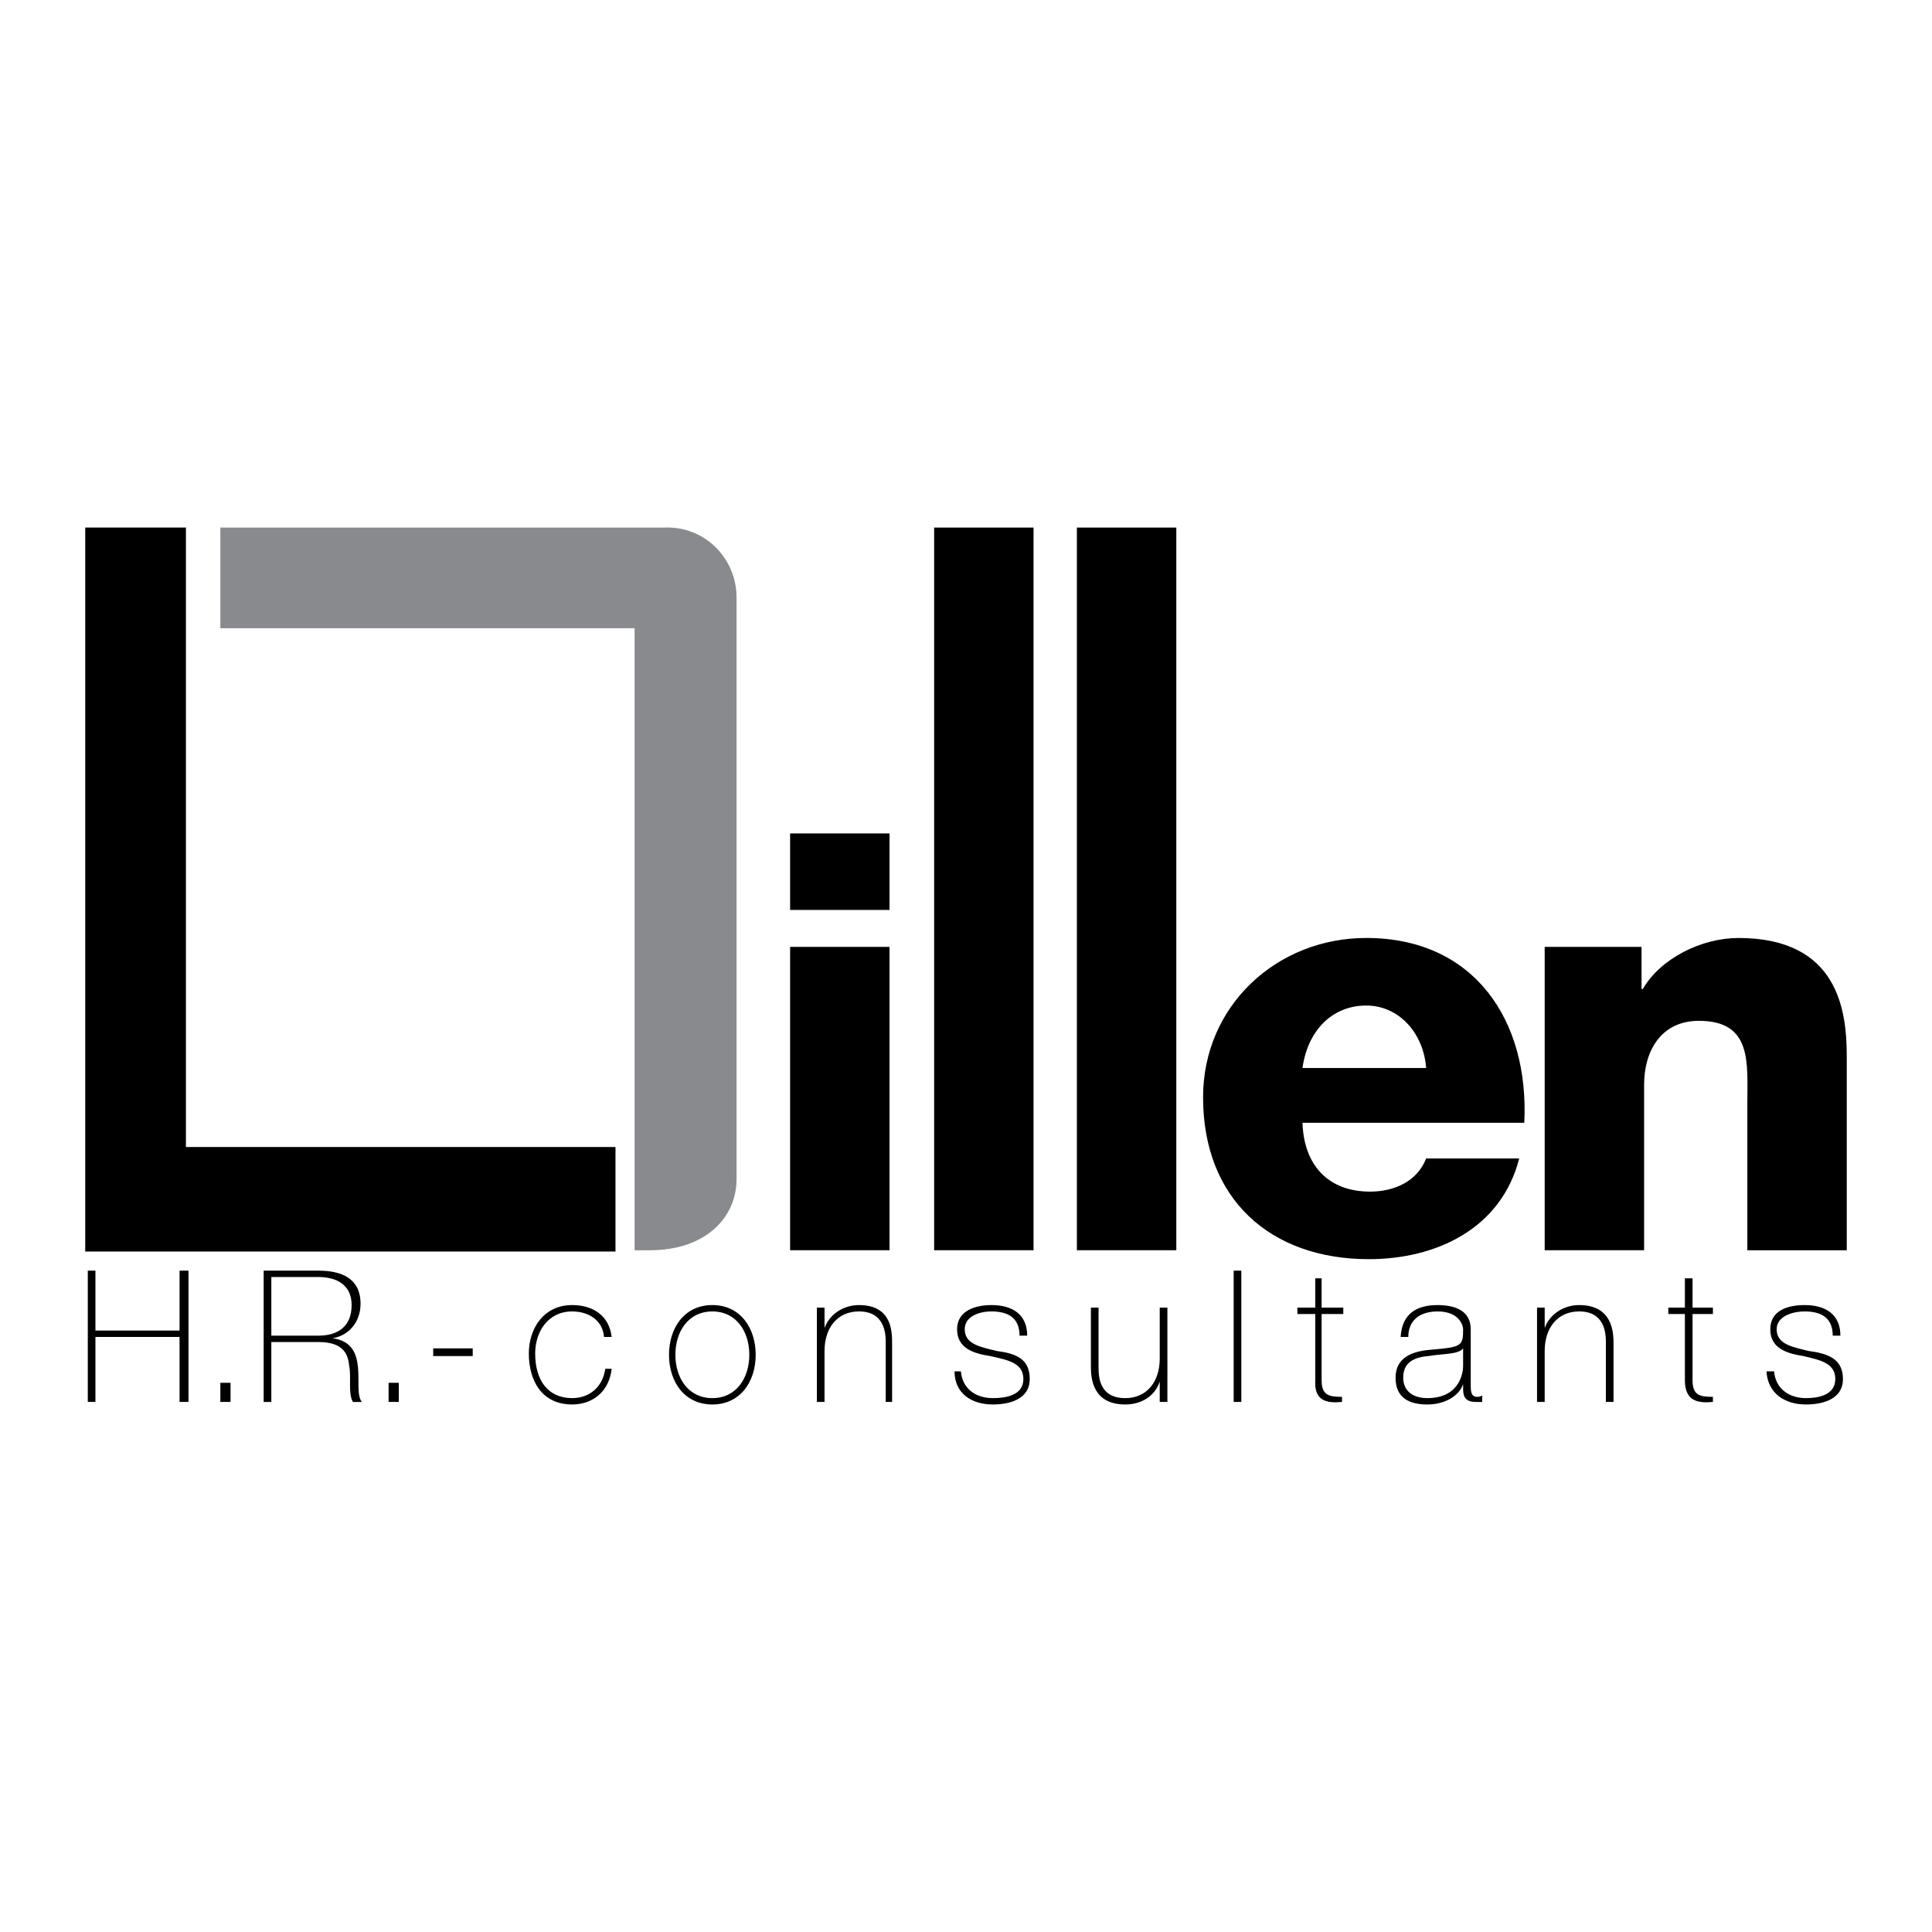
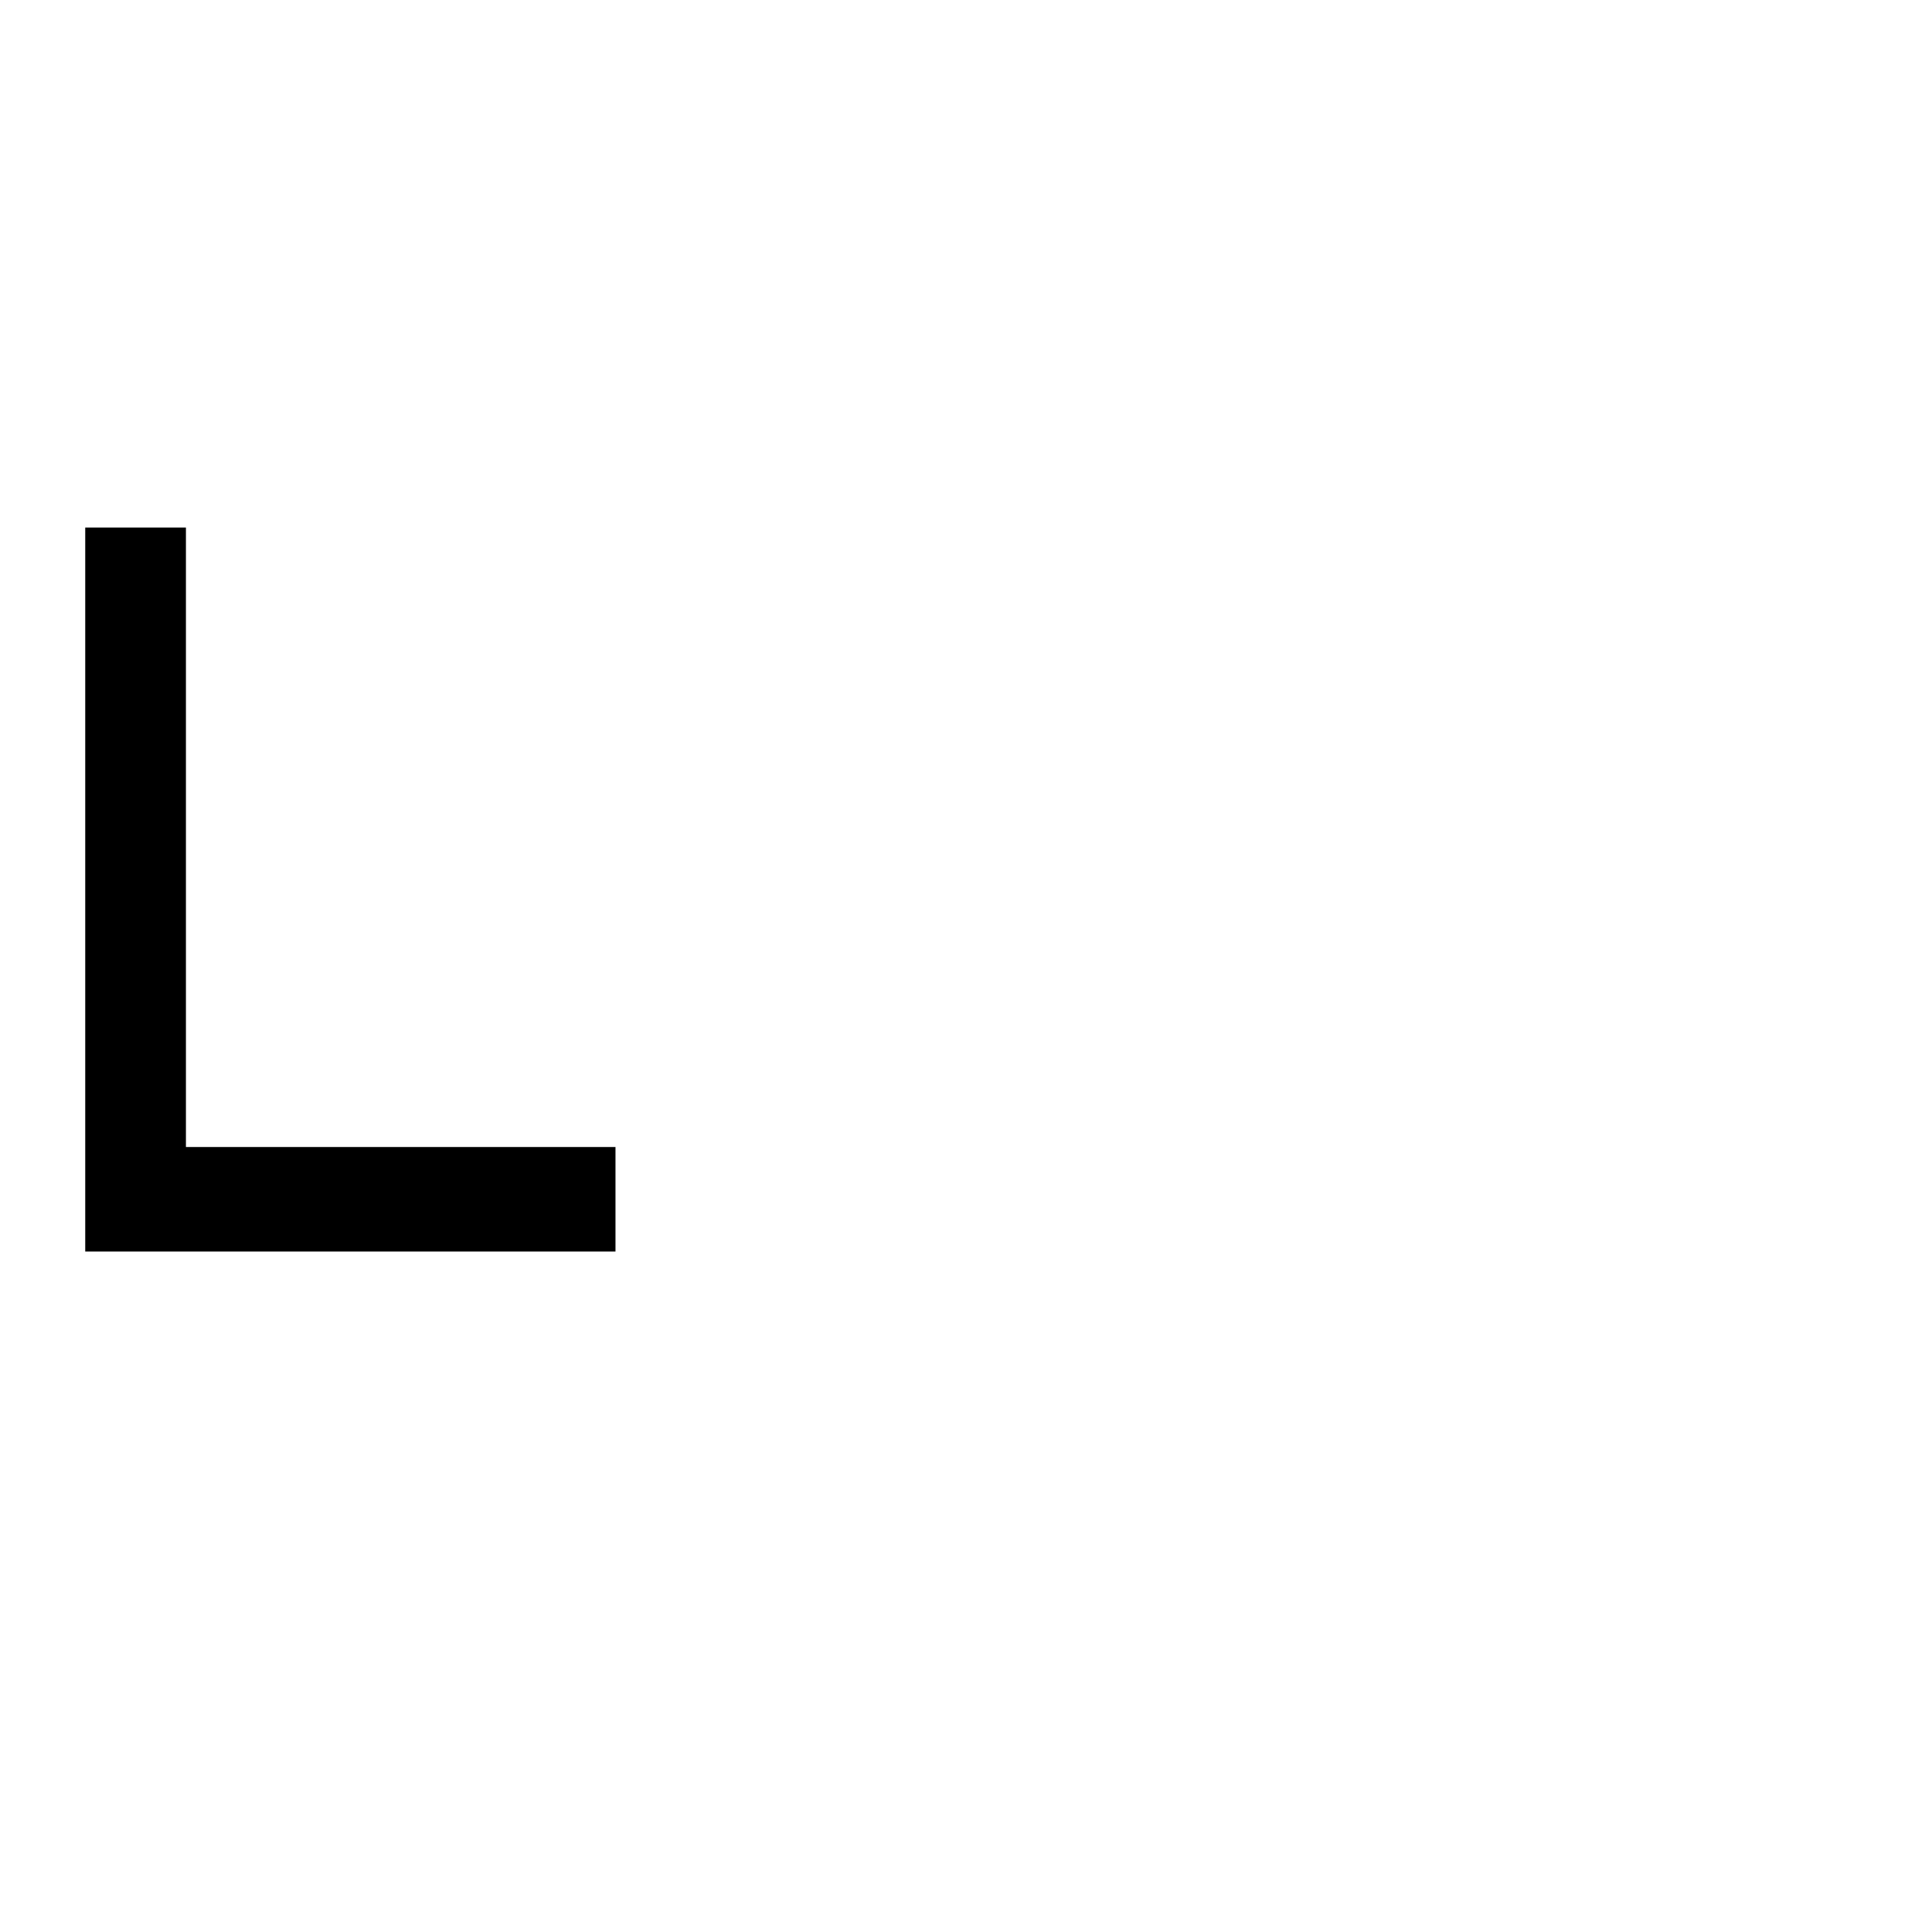
<svg xmlns="http://www.w3.org/2000/svg" width="2500" height="2500" viewBox="0 0 192.756 192.756">
  <g fill-rule="evenodd" clip-rule="evenodd">
-     <path fill="#fff" d="M0 0h192.756v192.756H0V0z" />
    <path d="M61.407 114.438H18.55V52.633H8.504v72.232h52.903v-10.427z" />
-     <path d="M66.366 52.633H21.984V62.68h41.33v62.059h1.526c5.468 0 8.647-3.18 8.647-7.121v-57.99c0-3.943-3.179-7.122-7.121-6.995z" fill="#888a8d" />
-     <path d="M78.829 83.154h9.919v7.63h-9.919v-7.63zm0 11.318h9.919v30.266h-9.919V94.472zM93.199 52.633h9.918v72.105h-9.918V52.633zM107.441 52.633h9.92v72.105h-9.92V52.633zM129.951 112.021c.127 4.197 2.543 6.867 6.74 6.867 2.416 0 4.705-1.018 5.596-3.307h9.283c-1.781 6.994-8.268 10.047-15.006 10.047-9.793 0-16.533-5.977-16.533-16.15 0-9.156 7.377-15.897 16.277-15.897 10.811 0 16.277 8.266 15.77 18.44h-22.127zm12.336-5.468c-.256-3.434-2.672-6.23-5.979-6.23-3.434 0-5.85 2.543-6.357 6.23h12.336zM154.113 94.472h9.664v4.196h.127c1.781-3.051 5.852-5.086 9.539-5.086 10.045 0 10.809 7.375 10.809 11.827v19.33h-9.92v-14.625c0-4.068.51-8.266-4.832-8.266-3.814 0-5.467 3.053-5.467 6.359v16.531h-9.92V94.472zM9.521 133.387v6.484h-.763v-13.098h.763v5.977h8.394v-5.977h.89v13.098h-.89v-6.484H9.521zM21.984 137.963h1.017v1.908h-1.017v-1.908zM26.308 126.773h5.468c2.289 0 4.197.762 4.197 3.307 0 1.779-1.145 3.178-2.798 3.434 1.908.254 2.417 1.525 2.543 2.924.127 1.271-.127 2.799.382 3.434h-.891c-.509-.891-.127-2.416-.382-3.688-.127-1.271-.763-2.289-3.052-2.289H27.07v5.977h-.763v-13.099h.001zm5.468 6.485c1.908 0 3.307-.889 3.307-3.051 0-2.035-1.526-2.799-3.307-2.799h-4.705v5.85h4.705zM38.771 137.963h1.017v1.908h-1.017v-1.908zM43.221 134.529h3.943v.764h-3.943v-.764zM60.262 133.387c-.127-1.654-1.526-2.545-3.179-2.545-2.416 0-3.688 2.035-3.688 4.197 0 2.67 1.271 4.451 3.688 4.451 1.781 0 3.052-1.145 3.307-2.926h.636c-.254 2.289-1.907 3.561-3.942 3.561-3.052 0-4.323-2.416-4.323-5.086 0-2.543 1.525-4.832 4.323-4.832 2.035 0 3.688 1.018 3.942 3.18h-.764zM71.071 130.207c2.797 0 4.324 2.289 4.324 4.959s-1.526 4.959-4.324 4.959-4.324-2.289-4.324-4.959 1.527-4.959 4.324-4.959zm0 9.283c2.416 0 3.688-2.035 3.688-4.324s-1.272-4.324-3.688-4.324-3.688 2.035-3.688 4.324 1.272 4.324 3.688 4.324zM81.5 130.461h.763v2.035c.509-1.398 1.908-2.289 3.434-2.289 3.307 0 3.307 2.67 3.307 3.814v5.85h-.636v-5.977c0-.891-.127-3.053-2.671-3.053-2.162 0-3.434 1.654-3.434 3.943v5.086H81.5v-9.409zM95.869 136.82c.127 1.652 1.398 2.67 3.18 2.67 1.271 0 3.053-.254 3.053-1.908 0-1.652-1.654-1.906-3.307-2.289-1.654-.254-3.307-.764-3.307-2.67 0-1.908 1.907-2.416 3.434-2.416 2.035 0 3.561.891 3.561 3.051h-.764c0-1.779-1.145-2.416-2.797-2.416-1.271 0-2.671.51-2.671 1.781 0 1.525 1.654 1.779 3.179 2.162 1.908.254 3.307.762 3.307 2.797s-2.035 2.543-3.688 2.543c-2.163 0-3.815-1.145-3.815-3.305h.635zM116.471 139.871h-.764v-2.035c-.508 1.527-1.906 2.289-3.434 2.289-3.305 0-3.434-2.67-3.434-3.814v-5.85h.764v5.977c0 1.018.127 3.053 2.67 3.053 2.162 0 3.434-1.654 3.434-3.943v-5.086h.764v9.409zM123.084 126.773h.762v13.098h-.762v-13.098zM134.02 131.098h-2.162v6.611c0 1.527.764 1.654 2.035 1.654v.508c-1.398.127-2.797 0-2.67-2.162v-6.611h-1.781v-.637h1.781v-2.926h.635v2.926h2.162v.637zM146.736 138.219c0 .508 0 1.145.637 1.145.127 0 .254 0 .508-.127v.635h-.635c-1.018 0-1.271-.508-1.271-1.271v-.508c-.383 1.145-1.781 2.033-3.561 2.033-1.781 0-3.18-.635-3.18-2.67 0-2.162 1.908-2.67 3.561-2.797 3.053-.256 3.18-.383 3.18-2.035 0-.381-.383-1.781-2.543-1.781-1.781 0-2.926.891-2.926 2.545h-.764c.127-2.162 1.4-3.18 3.689-3.18 1.652 0 3.305.508 3.305 2.416v5.595zm-.761-3.69c-.51.637-2.035.51-3.434.764-1.654.127-2.543.764-2.543 2.162 0 1.145.762 2.035 2.416 2.035 3.307 0 3.561-2.67 3.561-3.18v-1.781zM153.35 130.461h.764v2.035c.508-1.398 1.906-2.289 3.434-2.289 3.307 0 3.434 2.67 3.434 3.814v5.85h-.764v-5.977c0-.891-.127-3.053-2.67-3.053-2.162 0-3.434 1.654-3.434 3.943v5.086h-.764v-9.409zM170.898 131.098h-2.033v6.611c0 1.527.762 1.654 2.033 1.654v.508c-1.398.127-2.797 0-2.797-2.162v-6.611h-1.652v-.637h1.652v-2.926h.764v2.926h2.033v.637zM177.004 136.82c.127 1.652 1.398 2.67 3.18 2.67 1.145 0 2.924-.254 2.924-1.908 0-1.652-1.652-1.906-3.18-2.289-1.652-.254-3.307-.764-3.307-2.67 0-1.908 1.781-2.416 3.434-2.416 2.035 0 3.562.891 3.562 3.051h-.764c0-1.779-1.145-2.416-2.799-2.416-1.271 0-2.797.51-2.797 1.781 0 1.525 1.652 1.779 3.18 2.162 1.906.254 3.434.762 3.434 2.797s-2.035 2.543-3.688 2.543c-2.162 0-3.816-1.145-3.943-3.305h.764z" />
  </g>
</svg>